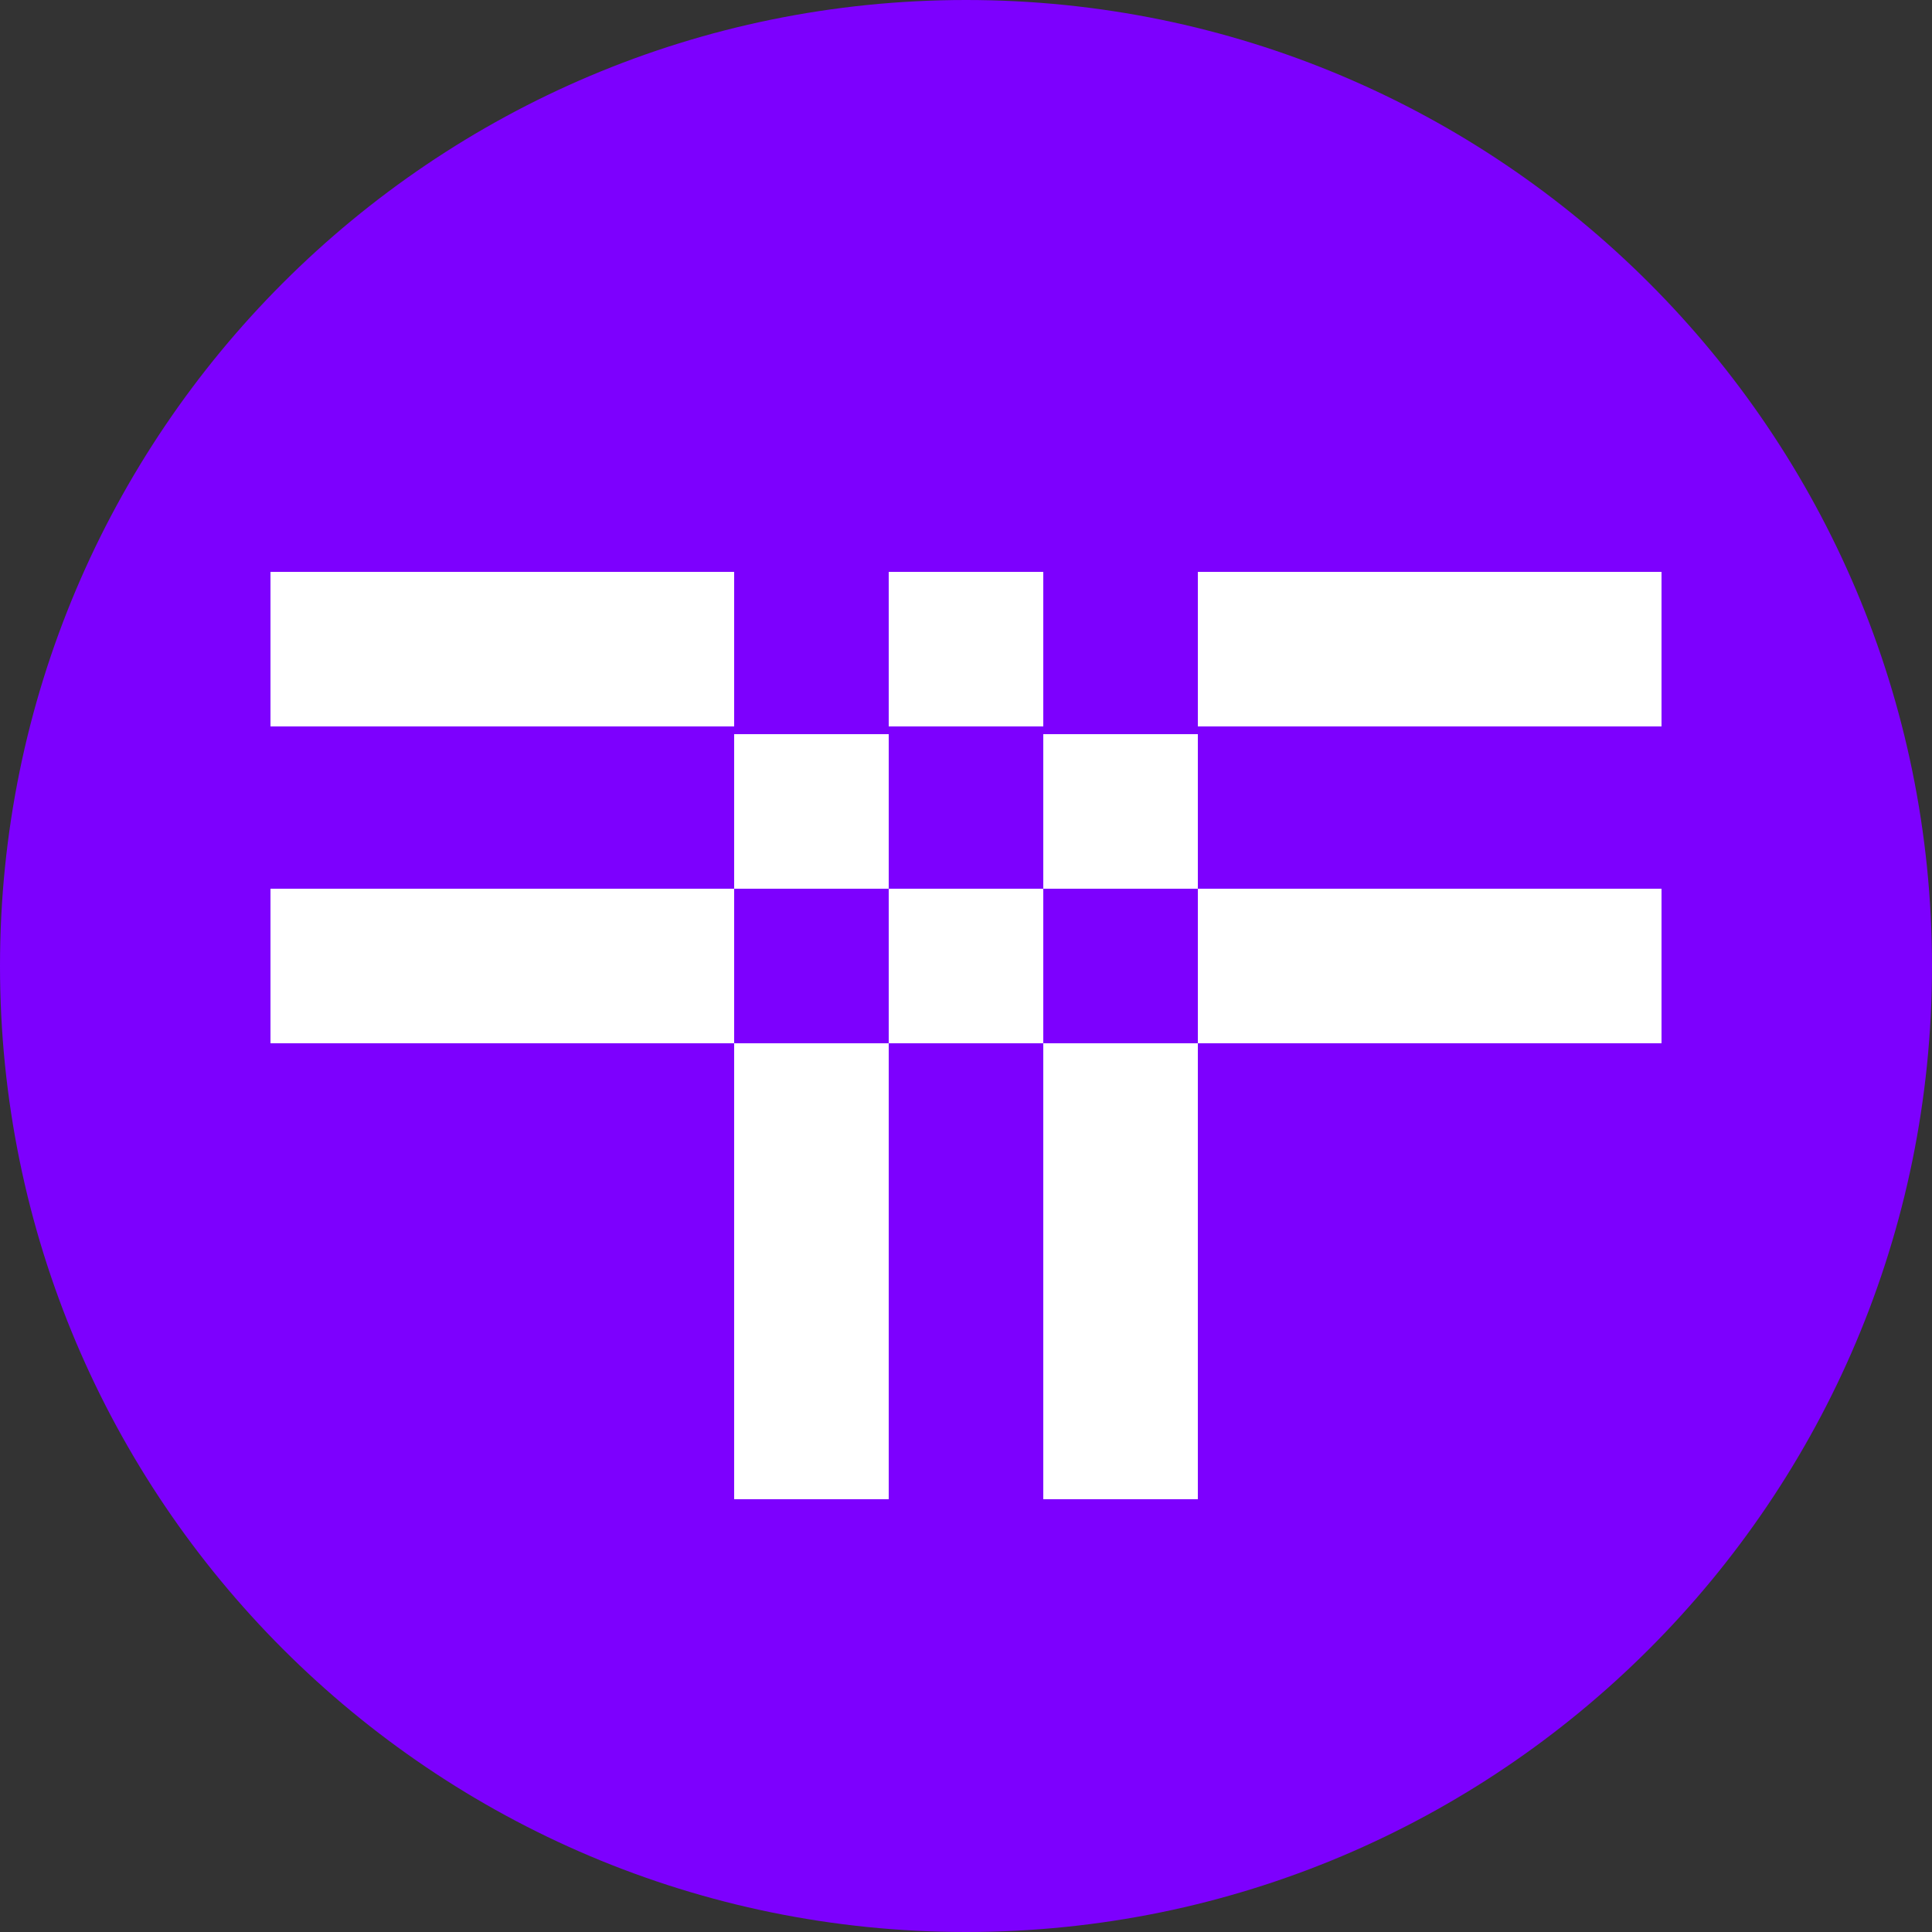
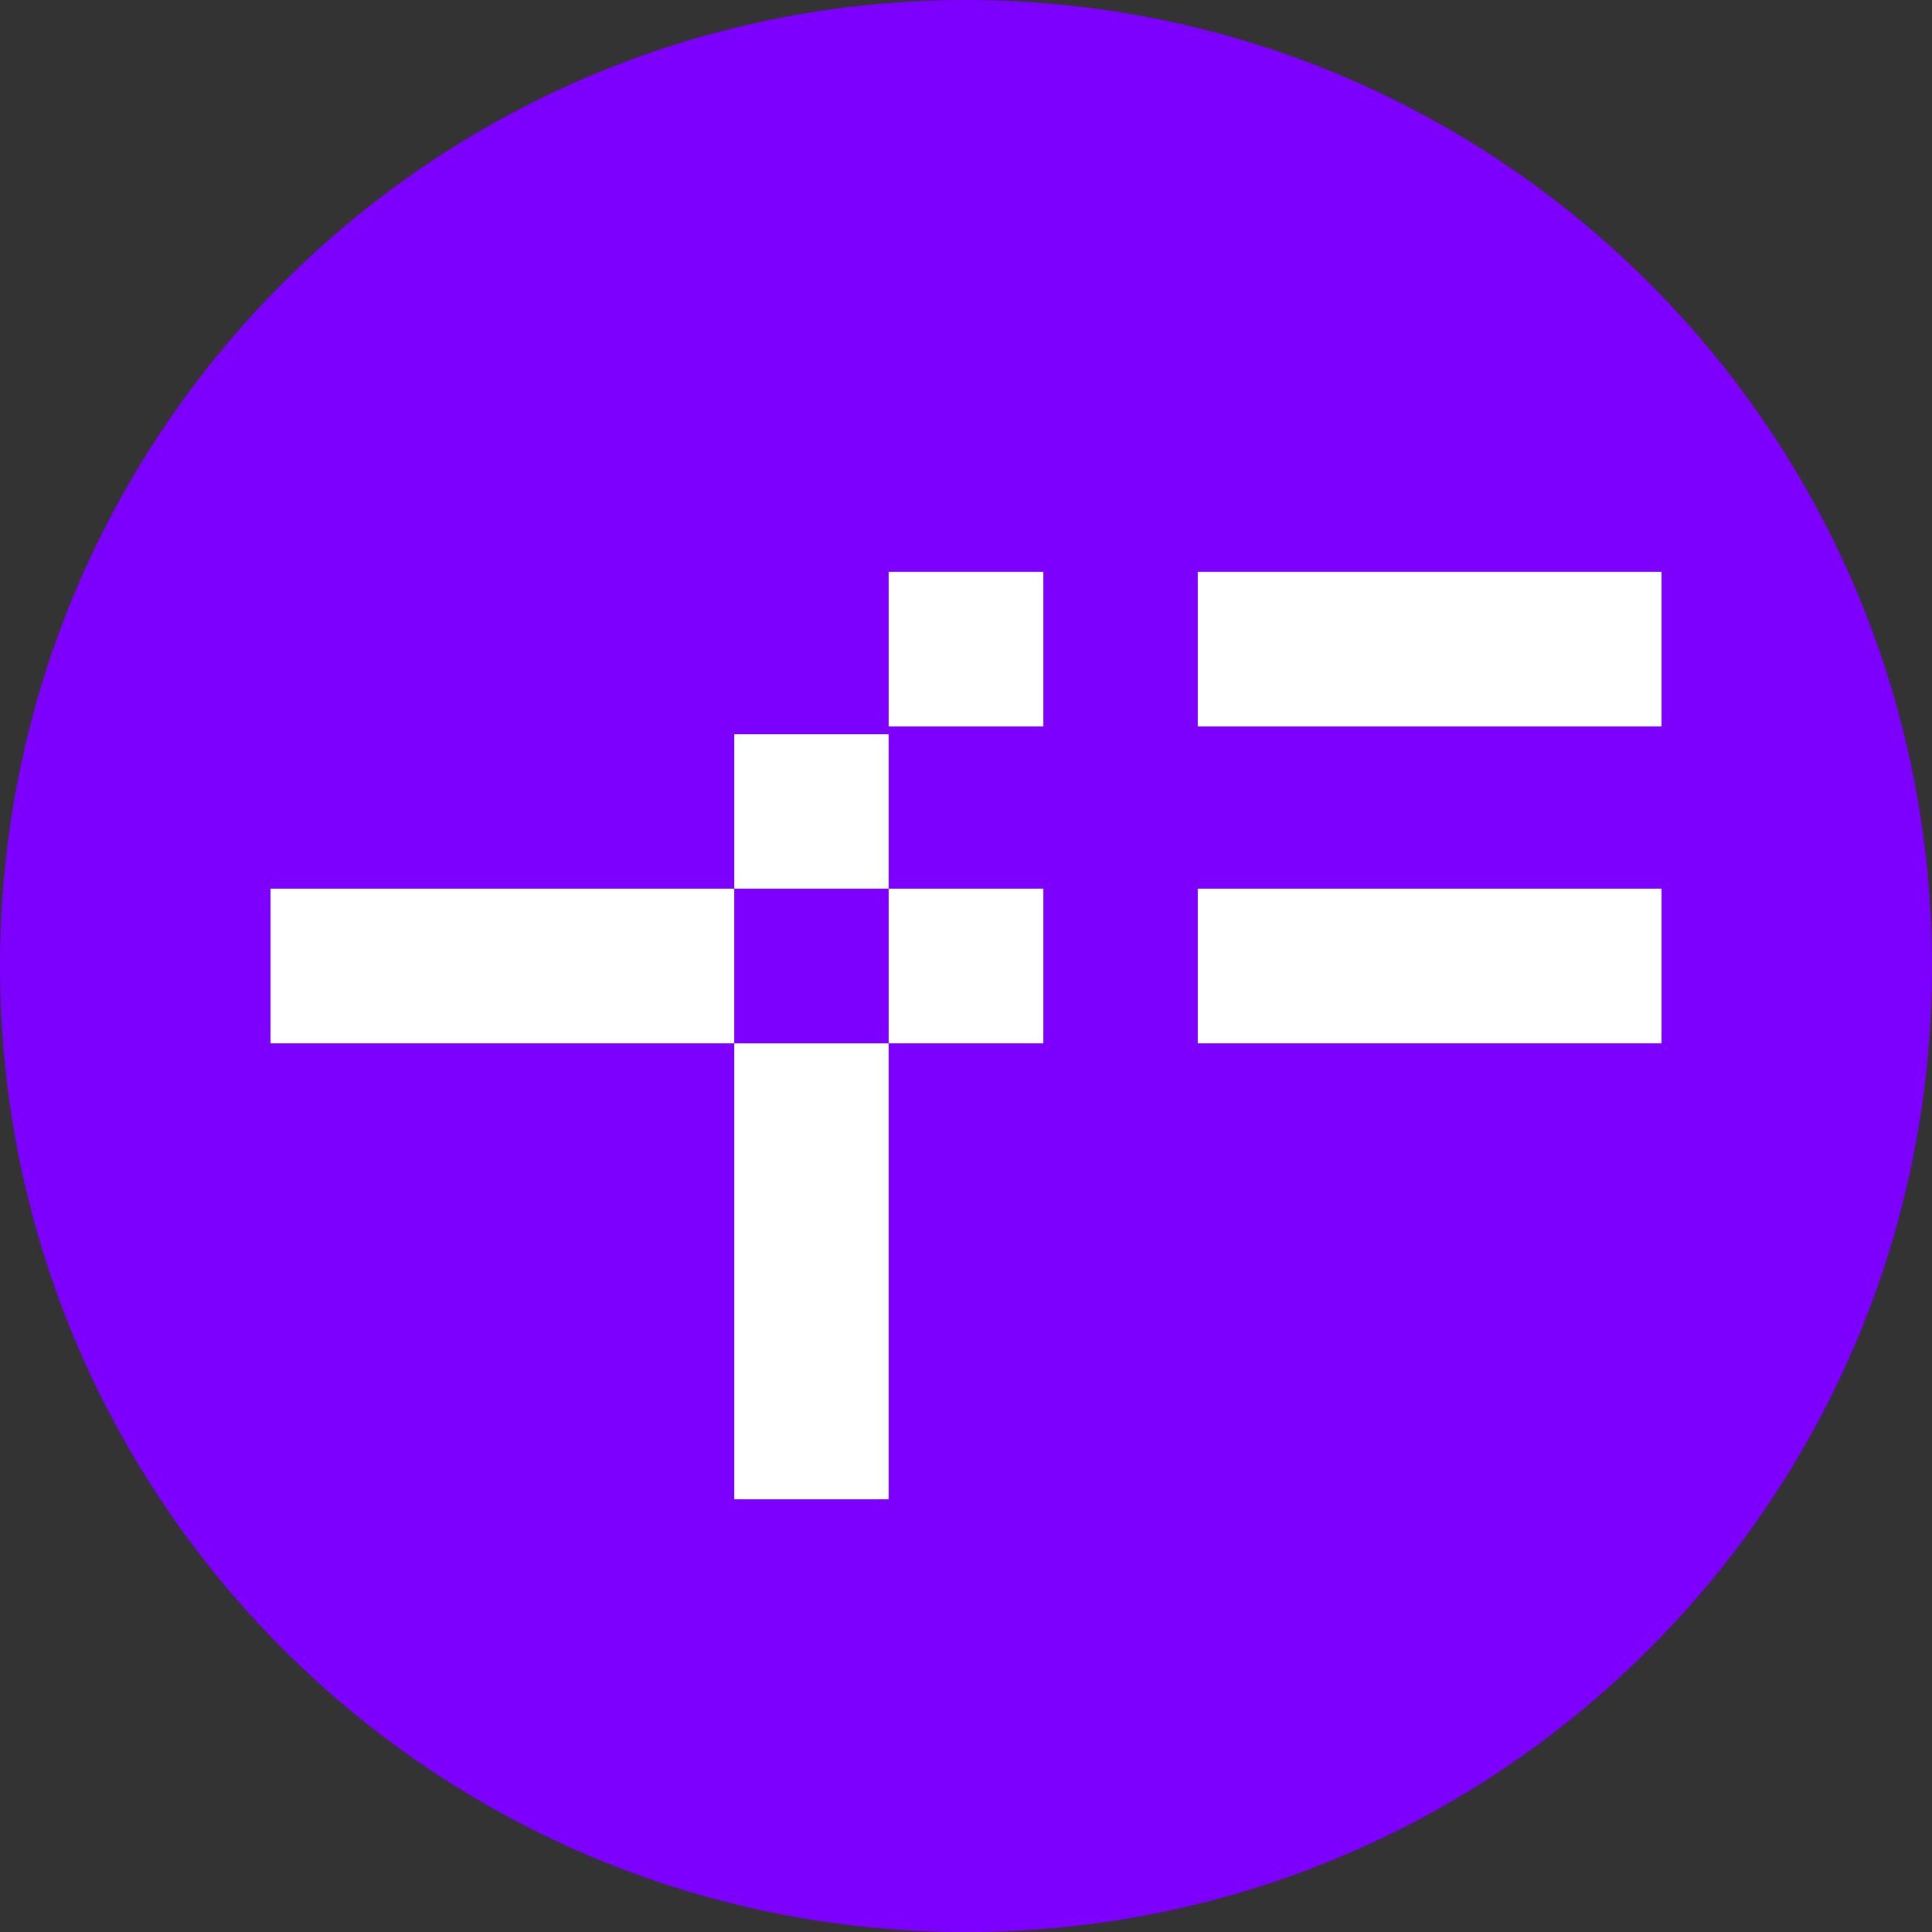
<svg xmlns="http://www.w3.org/2000/svg" width="20" height="20" viewBox="0 0 20 20" fill="none">
  <rect x="0" y="0" width="20" height="20" fill="#333333" stroke="none" />
  <path d="M0 10C0 4.477 4.477 0 10 0C15.523 0 20 4.477 20 10C20 15.523 15.523 20 10 20C4.477 20 0 15.523 0 10Z" fill="#7D00FE" />
-   <rect x="2.8" y="5.92" width="4.8" height="1.6" fill="white" />
  <rect x="12.4" y="5.92" width="4.8" height="1.6" fill="white" />
  <rect x="2.8" y="9.2" width="4.8" height="1.6" fill="white" />
  <rect x="12.4" y="9.2" width="4.8" height="1.6" fill="white" />
  <rect x="9.2" y="5.92" width="1.6" height="1.6" fill="white" />
  <rect x="9.2" y="9.2" width="1.6" height="1.6" fill="white" />
  <rect x="7.6" y="7.6" width="1.6" height="1.6" fill="white" />
  <rect x="7.6" y="10.8" width="1.6" height="4.72" fill="white" />
-   <rect x="10.8" y="7.6" width="1.6" height="1.6" fill="white" />
-   <rect x="10.8" y="10.8" width="1.6" height="4.72" fill="white" />
</svg>